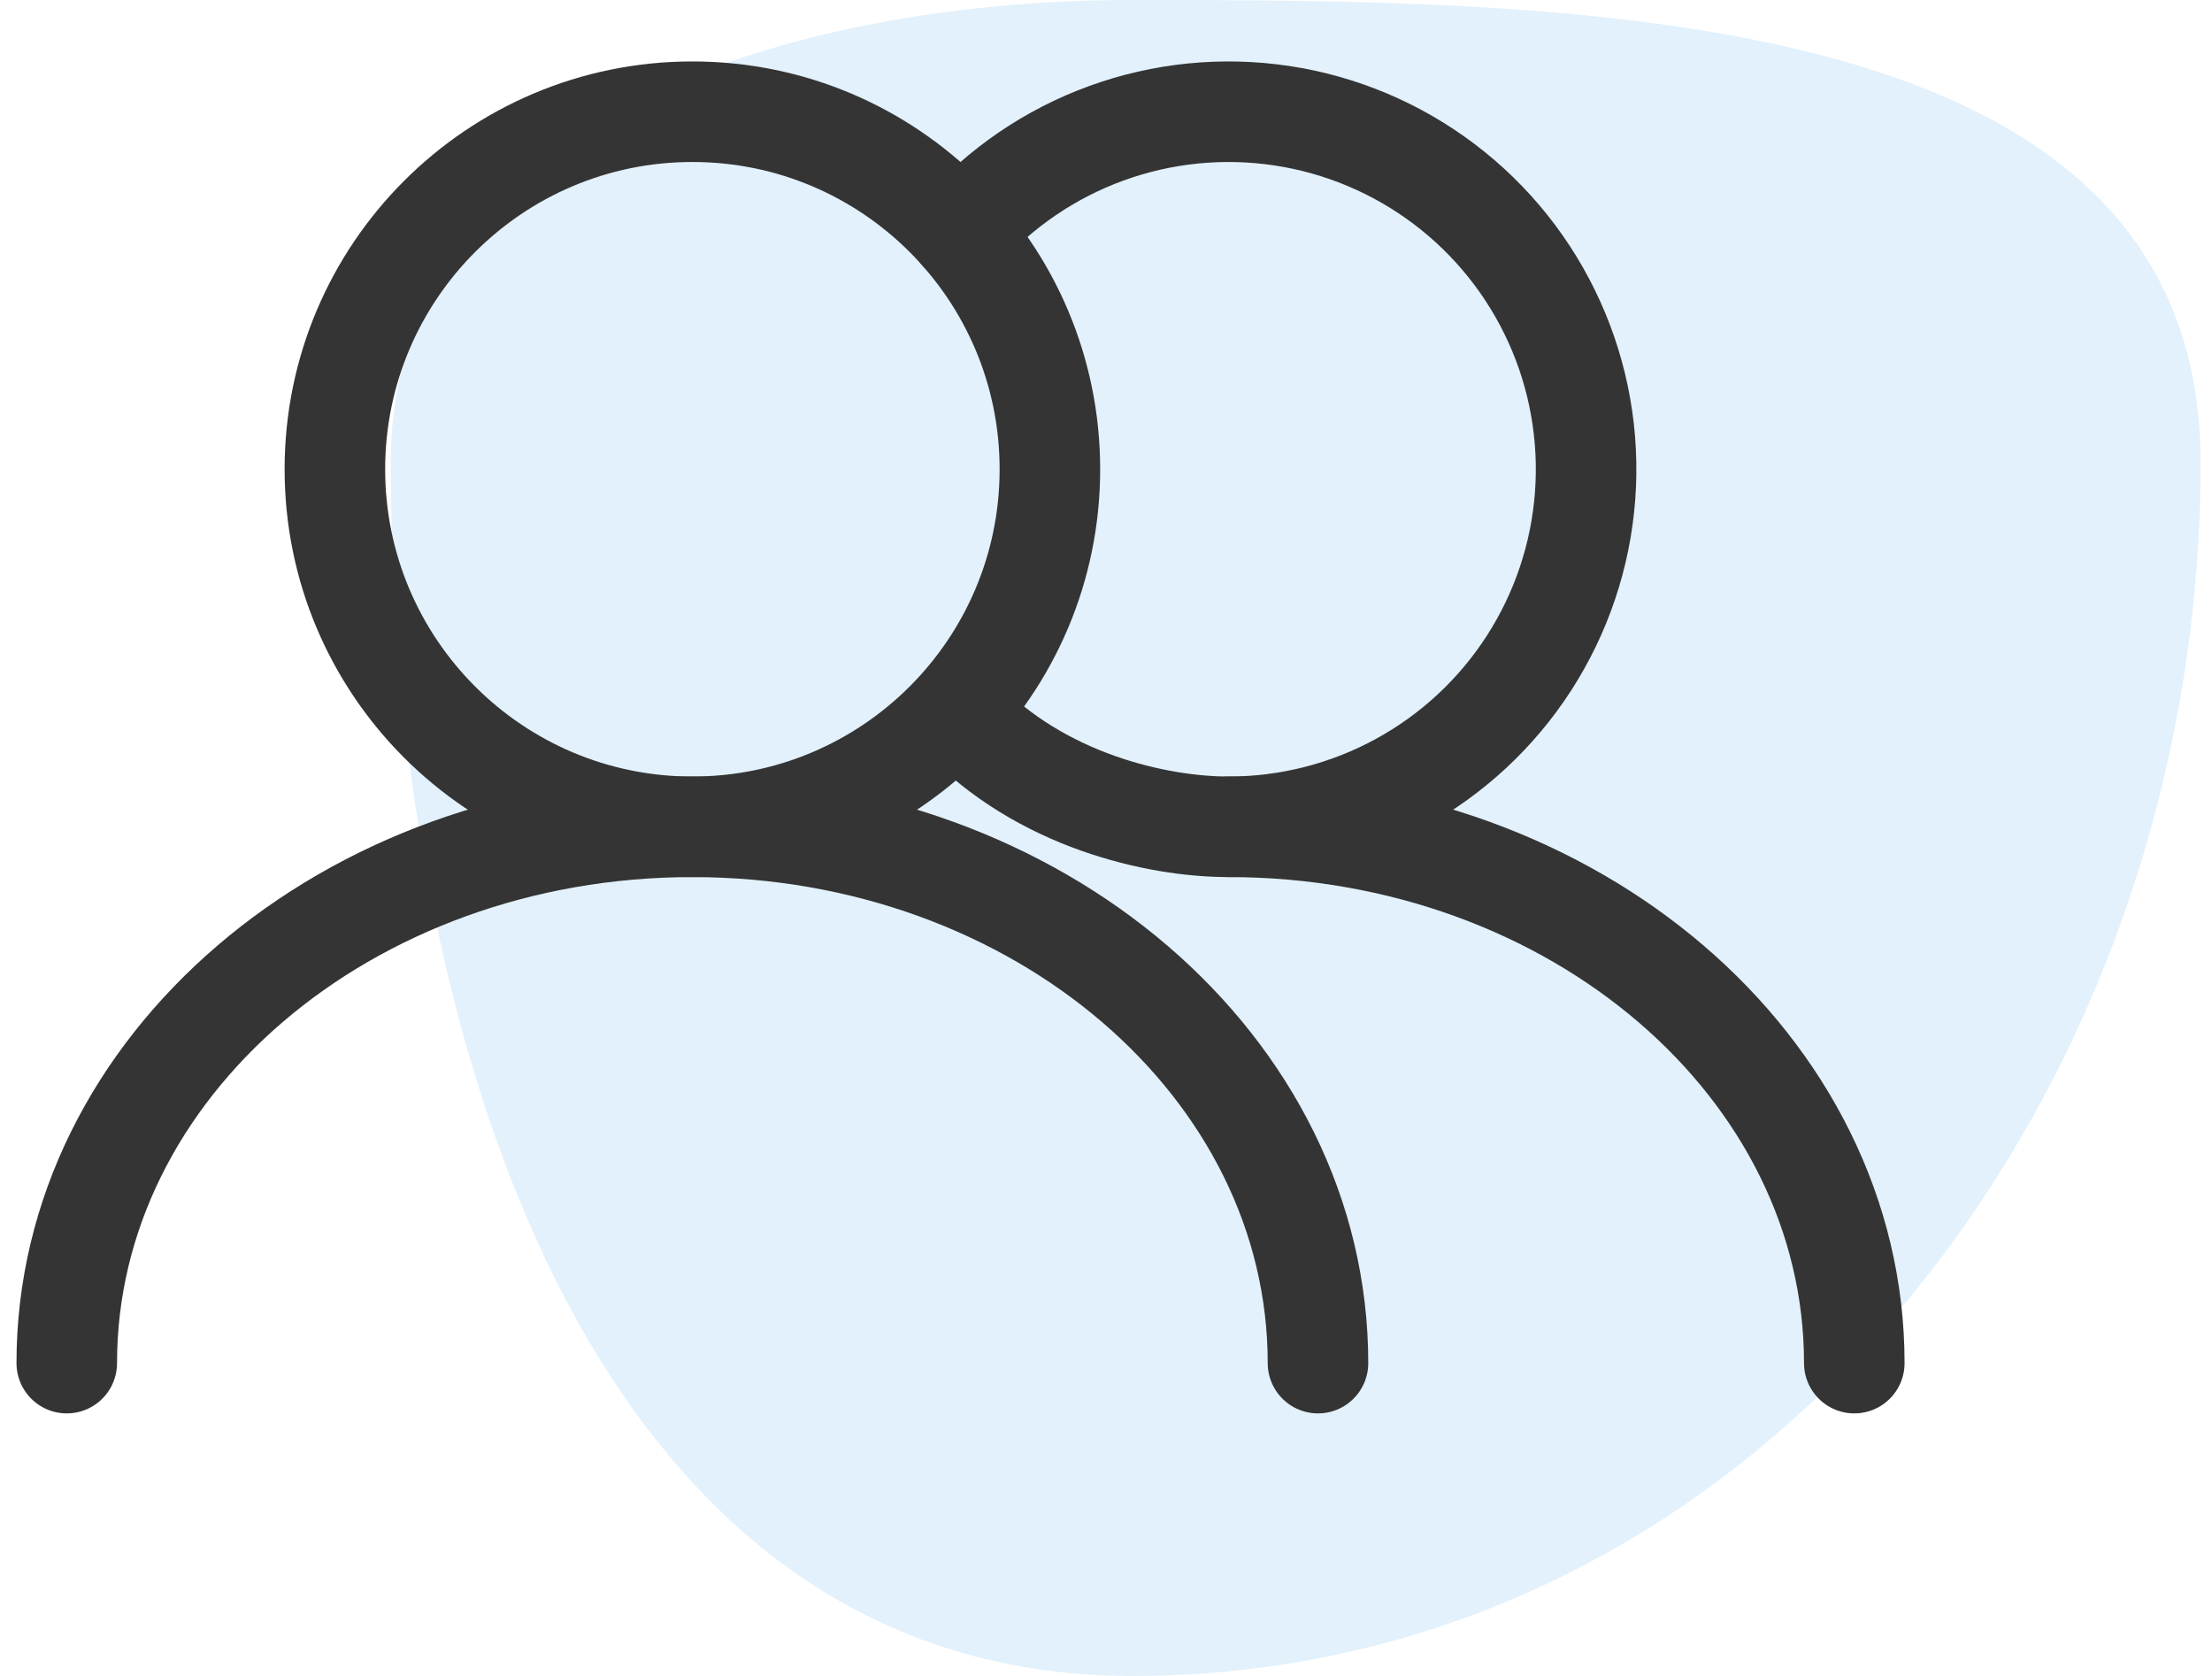
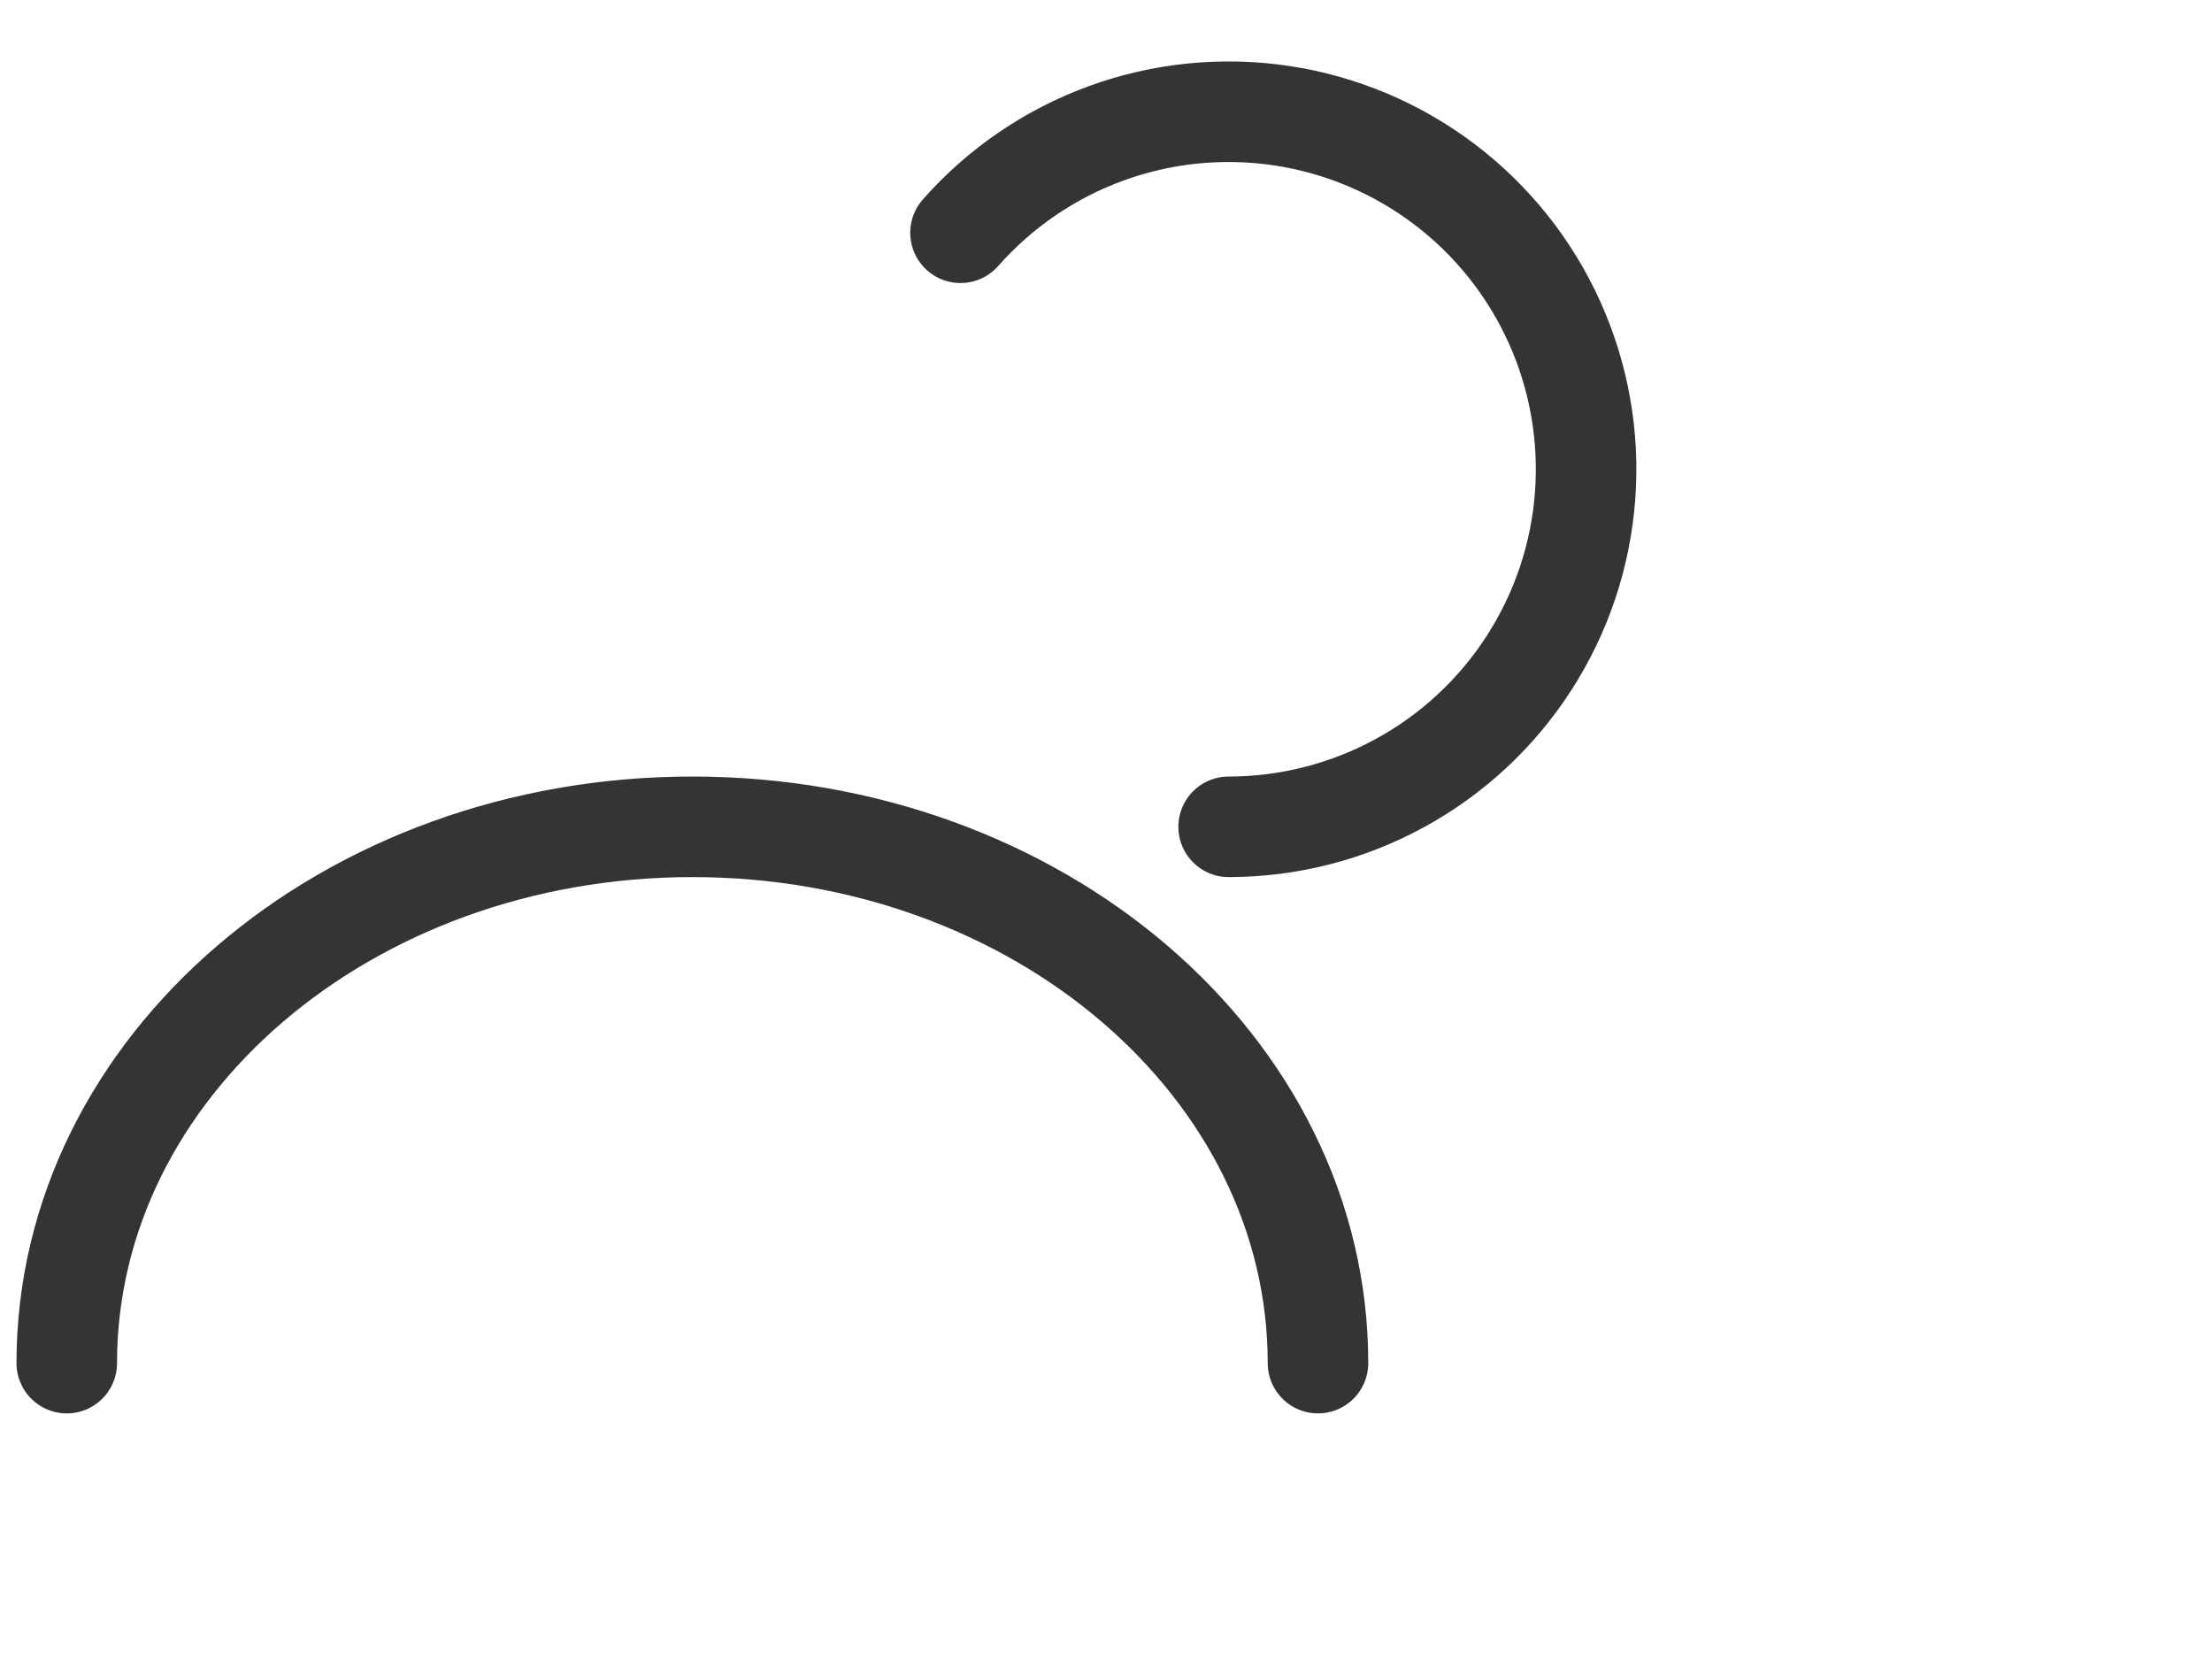
<svg xmlns="http://www.w3.org/2000/svg" width="66" height="50" viewBox="0 0 66 50" fill="none">
-   <path fill-rule="evenodd" clip-rule="evenodd" d="M33.775 0C47.321 0 65.66 0.115 65.66 13.807C65.66 32.733 52.499 50 33.775 50C17.338 50 11.66 30.419 11.66 13.807C11.66 3.547 23.623 0 33.775 0Z" fill="#3DA4E3" fill-opacity="0.15" />
-   <path d="M20.659 24.667C26.55 24.667 31.326 19.891 31.326 14C31.326 8.109 26.55 3.333 20.659 3.333C14.768 3.333 9.992 8.109 9.992 14C9.992 19.891 14.768 24.667 20.659 24.667Z" stroke="#343434" stroke-width="3" stroke-linecap="round" stroke-linejoin="round" />
  <path d="M39.325 40.667C39.325 31.829 30.968 24.667 20.659 24.667C10.35 24.667 1.992 31.829 1.992 40.667M36.659 24.667C38.441 24.666 40.195 24.22 41.76 23.367C43.326 22.515 44.652 21.284 45.619 19.786C46.586 18.289 47.162 16.573 47.295 14.796C47.428 13.018 47.114 11.236 46.38 9.611C45.647 7.987 44.518 6.572 43.097 5.496C41.676 4.42 40.008 3.717 38.246 3.452C36.483 3.187 34.682 3.367 33.008 3.977C31.333 4.587 29.838 5.607 28.659 6.944" stroke="#343434" stroke-width="3" stroke-linecap="round" stroke-linejoin="round" />
-   <path d="M55.327 40.667C55.327 31.829 46.969 24.667 36.66 24.667C34.508 24.667 31.052 23.885 28.66 21.373" stroke="#343434" stroke-width="3" stroke-linecap="round" stroke-linejoin="round" />
</svg>